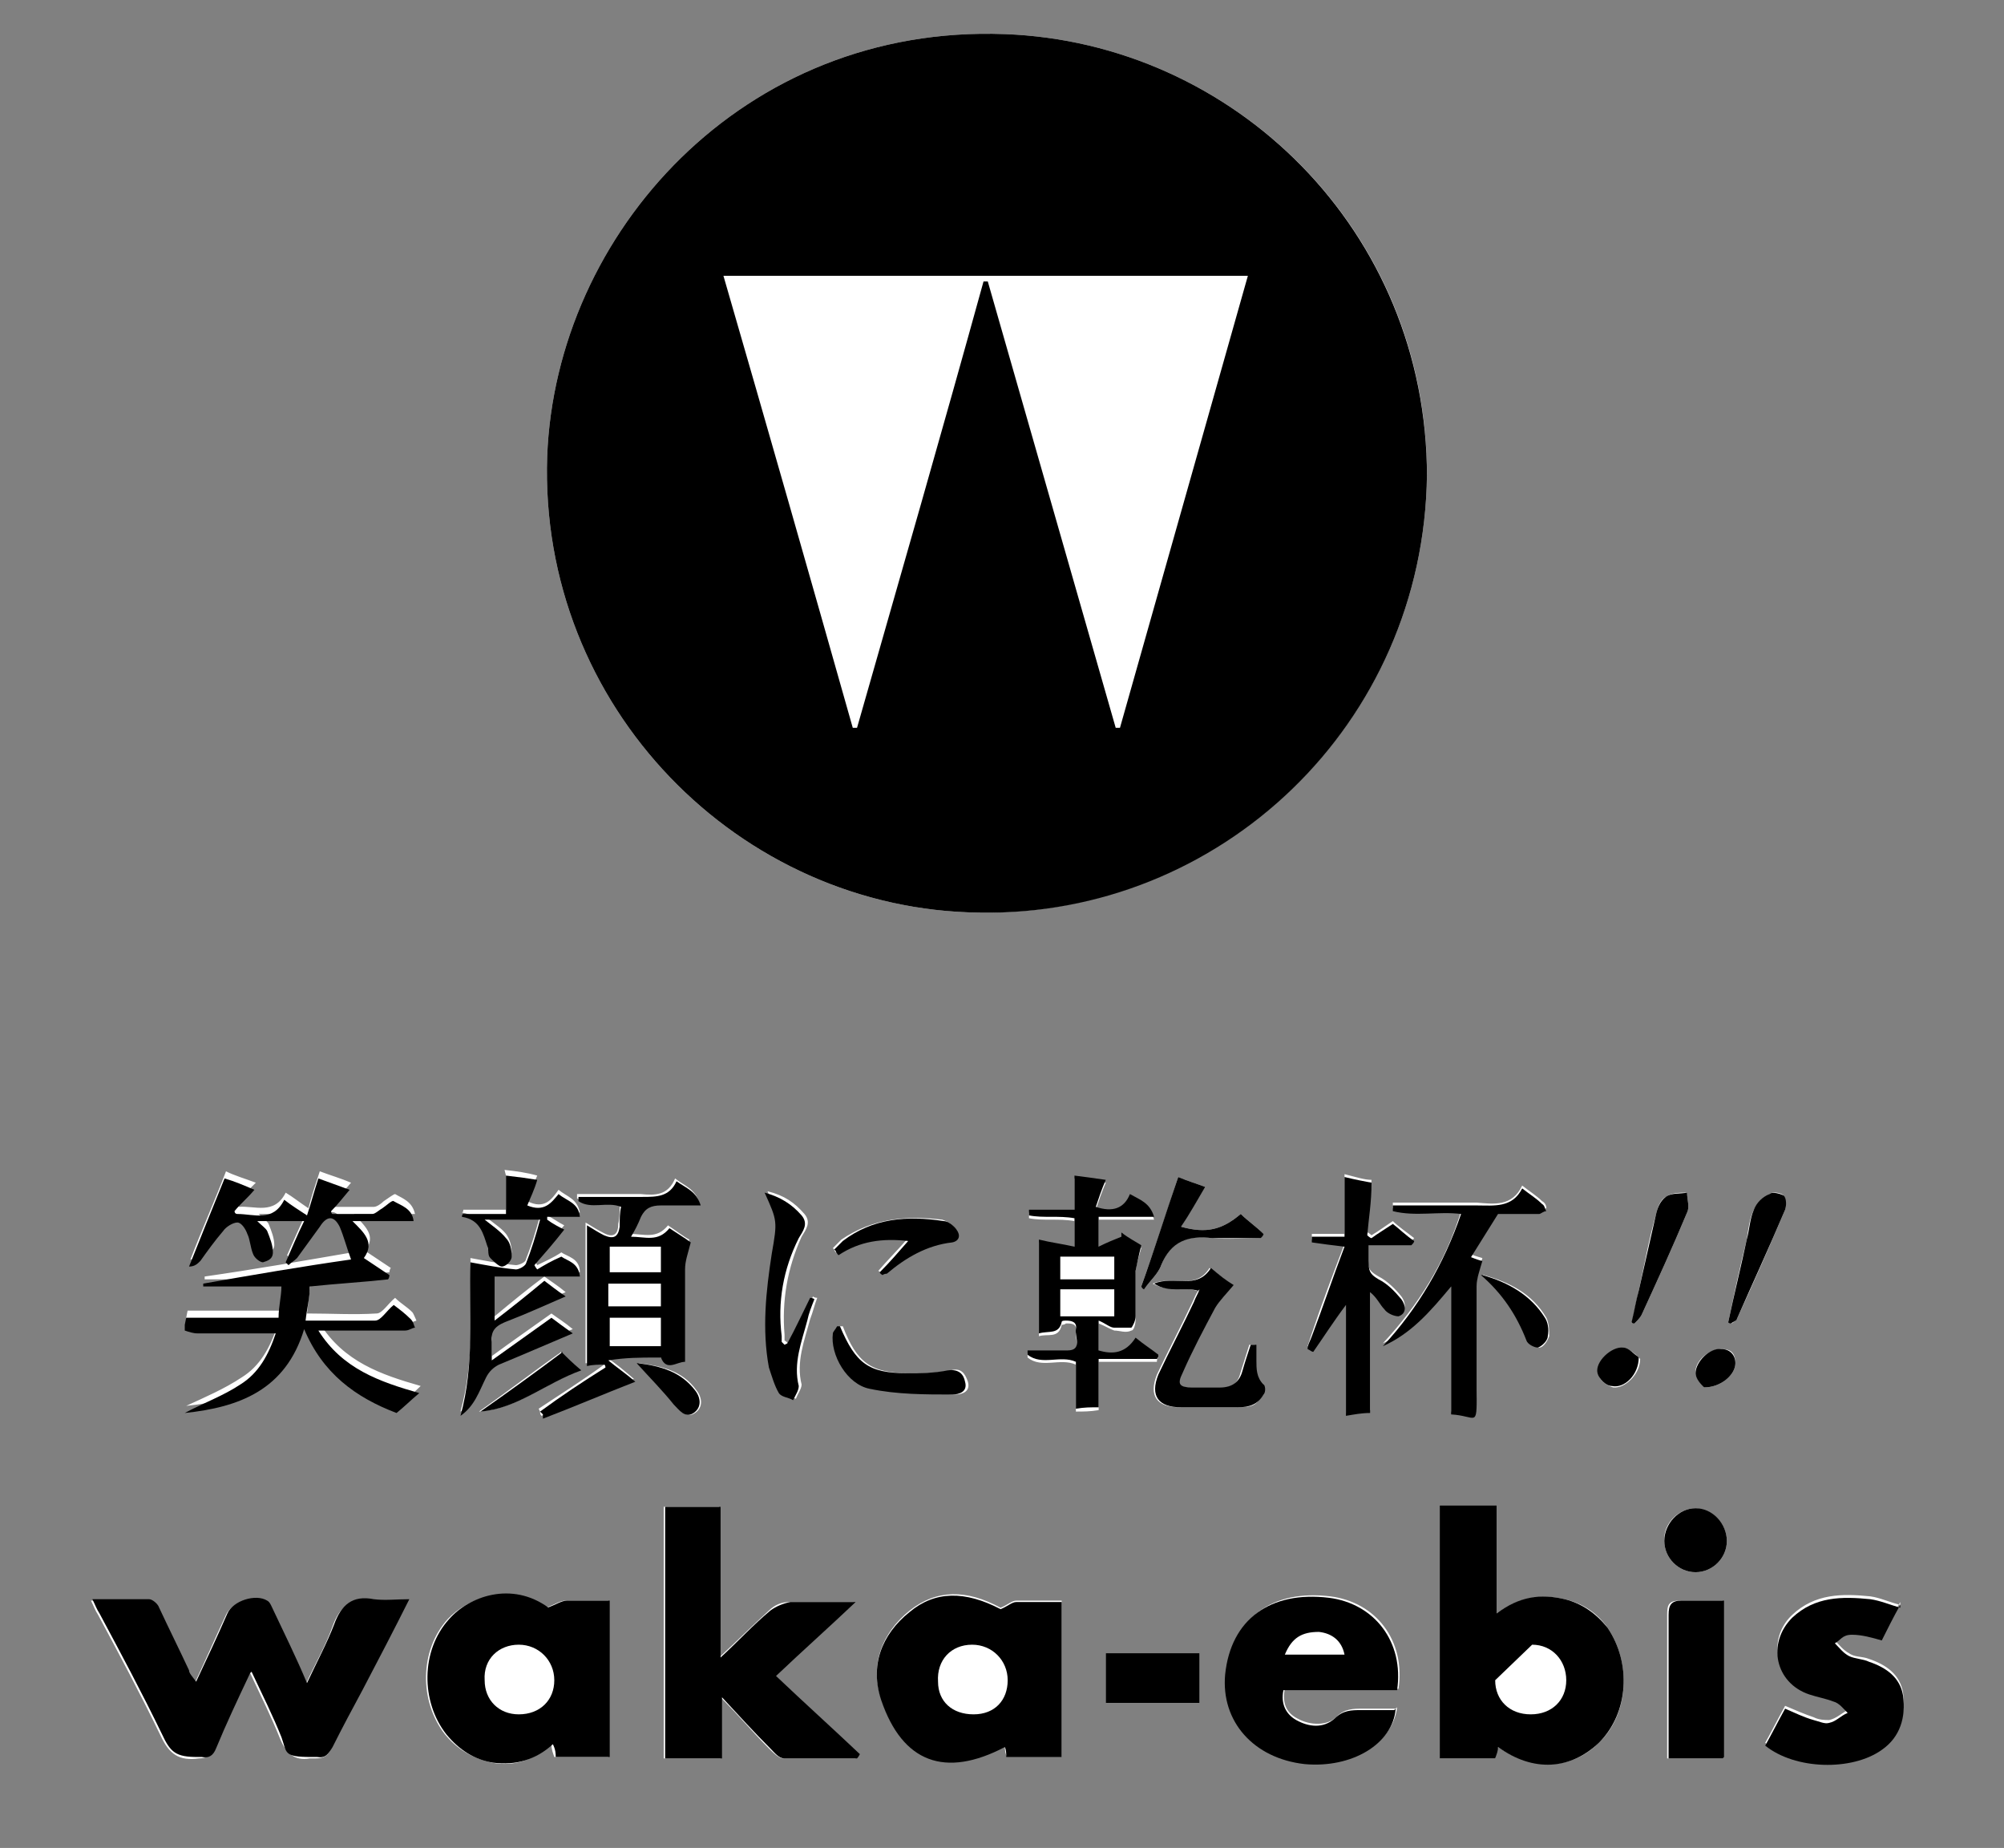
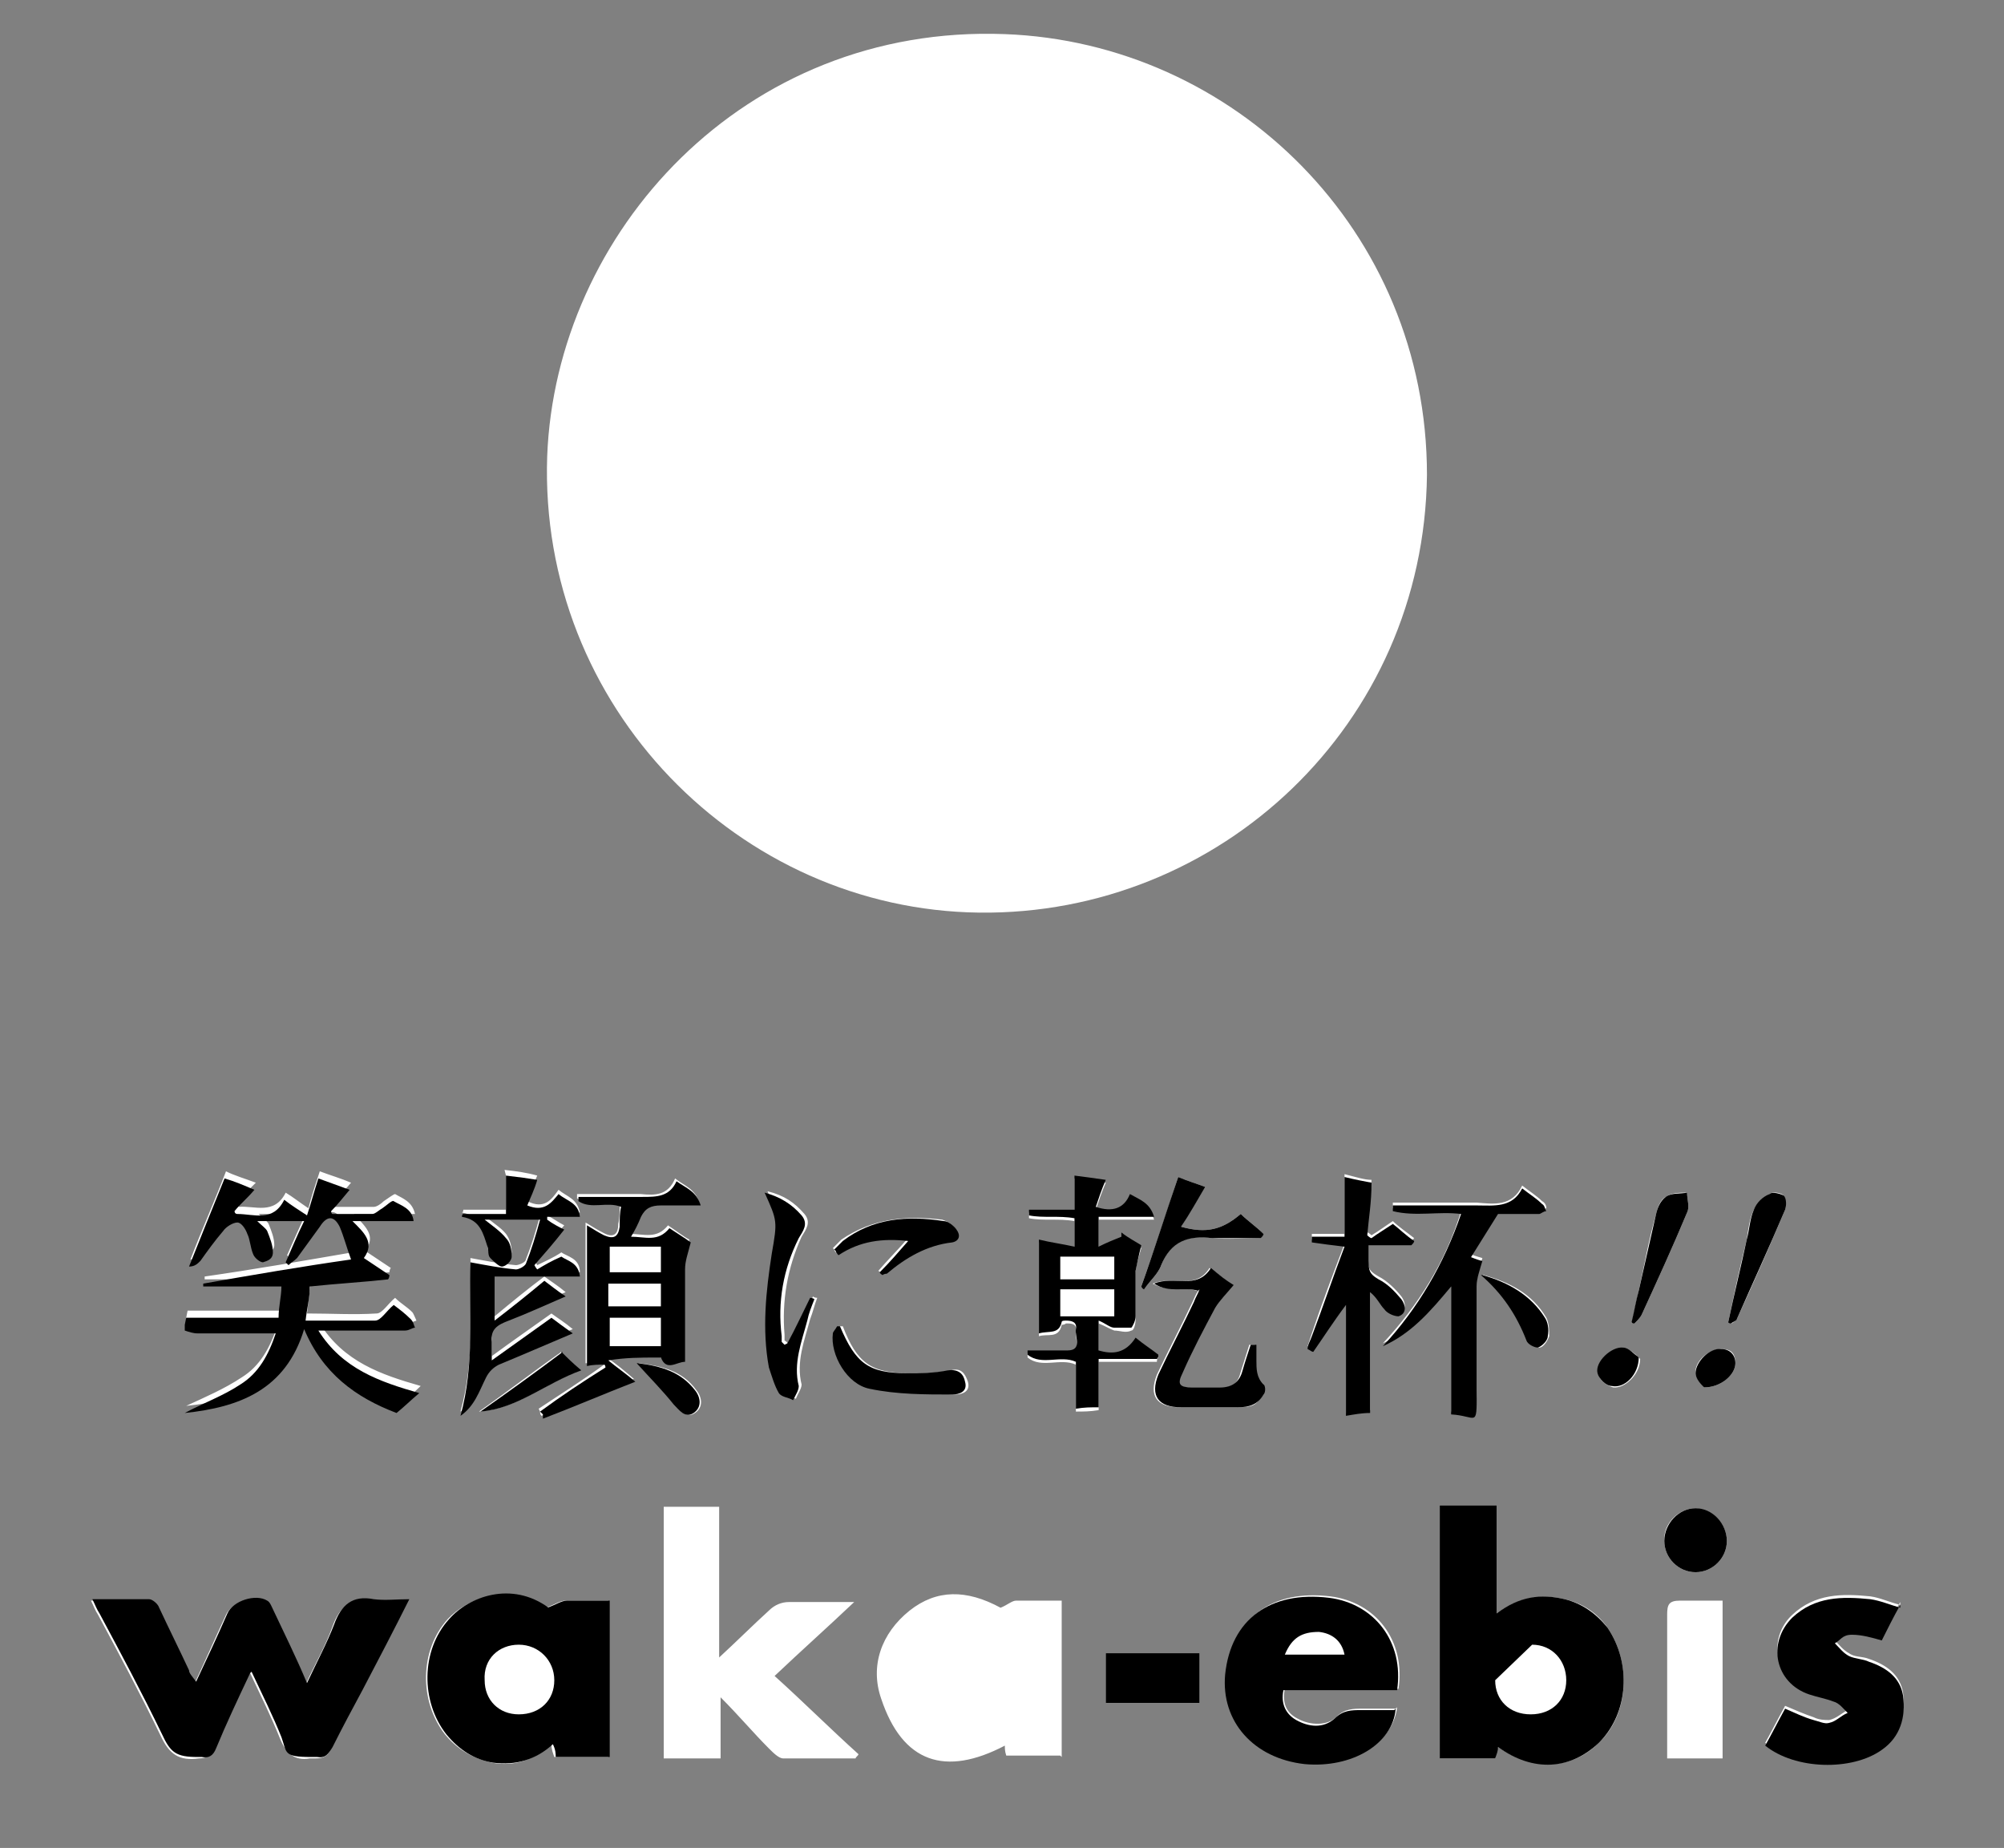
<svg xmlns="http://www.w3.org/2000/svg" id="_レイヤー_1" data-name="レイヤー_1" version="1.1" viewBox="0 0 141 130">
  <rect x="0" y="0" width="141" height="130" fill="#808080" stroke="none" />
  <defs>
    <style>
      .st0 {
        fill: #fff;
      }
    </style>
  </defs>
  <g>
    <path class="st0" d="M101.3,105.9v17.8h3.9c0-.3.1-.5.2-.8,2.5,1.7,5.2,1.6,7.1-.3,2.1-2,2.3-5.6.6-8.1-.7-1-1.7-1.7-3-2-1.7-.4-3.3-.1-4.8,1v-7.6c-1.4,0-2.7,0-4,0ZM17.6,117.7c.8,1.7,1.5,3.1,2.1,4.6.4,1,1,1.6,2.1,1.4.1,0,.2,0,.4,0,.6,0,.9-.2,1.1-.7.6-1.4,1.4-2.7,2.1-4,1.1-2.1,2.2-4.2,3.3-6.4-.9,0-1.7,0-2.5,0-1.5-.2-2.3.4-2.8,1.8-.5,1.4-1.2,2.6-1.9,4.1-.9-1.9-1.7-3.6-2.4-5.2,0-.2-.2-.5-.4-.6-.8-.5-2.4,0-2.8.9-.7,1.5-1.4,3.1-2.2,4.8-.2-.4-.4-.5-.5-.8-.7-1.5-1.4-3-2.1-4.4-.1-.3-.5-.6-.7-.6-1.3,0-2.6,0-4,0,.2.4.3.7.5,1,1.5,2.8,3,5.6,4.4,8.5.6,1.3,1.3,1.8,2.7,1.6h0c.5,0,.8-.2,1-.6.7-1.7,1.5-3.3,2.4-5.3ZM60.2,123.7c0-.1.2-.2.2-.3-2-1.8-3.9-3.7-5.9-5.5,1.9-1.8,3.7-3.4,5.6-5.2-1.7,0-3.2,0-4.6,0-.5,0-1,.2-1.4.6-1.1,1-2.2,2.1-3.5,3.3v-10.6h-3.9v17.7h4v-4.3c1.3,1.3,2.3,2.5,3.4,3.6.3.3.7.7,1,.7,1.6,0,3.3,0,5,0ZM38.5,113.1c-2.6-1.8-5.6-.7-7,.8-2,2.2-2,5.8-.2,8.1.9,1.1,2,1.7,3.3,2,1.6.3,3-.2,4.2-1.3,0,.4.1.6.2.9h3.8v-11c-1,0-2,0-3,0-.4,0-.8.3-1.4.5ZM74.7,123.6v-11c-1.1,0-2.1,0-3.2,0-.3,0-.6.3-1.1.5-2.4-1.3-4.5-1.3-6.4.2-2,1.6-2.8,3.9-2,6.2,1.5,4.5,4.5,5.5,8.7,3.3,0,.2,0,.4.1.7h3.8ZM98.2,120.2h-2.3c-.7,0-1.3,0-1.9.6s-1.8.6-2.7.1c-.8-.4-1.1-1.1-.9-2.1h8c.5-3.4-1.6-6.1-4.8-6.5-4.1-.5-6.8,1.5-7.3,5.4-.4,3.3,1.9,6,5.6,6.3,3.3.3,6.1-1.4,6.4-3.9ZM13.1,92.7c0,.1,0,.2,0,.4.3,0,.6.2.9.2,1.6,0,3.2,0,4.8,0,.2,0,.5,0,.7,0-.5,1.5-1.2,2.8-2.5,3.6-1.2.8-2.6,1.4-3.9,2,3.9-.4,7.2-1.6,8.4-5.9,1.3,3.1,3.6,4.9,6.5,5.9.6-.5,1.1-.9,1.6-1.4-2.8-.8-5.4-1.7-7.1-4.4,2.2,0,4.1,0,6.1,0,.2,0,.4-.1.7-.2-.1-.2-.2-.5-.3-.6-.4-.4-.8-.6-1.2-1-.5.4-.9,1.1-1.3,1.1-1.6.1-3.2,0-4.9,0,.1-.9.2-1.6.3-2.4,1.9-.2,3.7-.3,5.5-.5,0,0,0-.2.1-.3-.6-.4-1.2-.8-1.8-1.2.8-1.1,0-1.7-.8-2.6h4.3c-.2-.9-.9-1.1-1.4-1.4-.1,0-.5.3-.8.5-.2.2-.5.4-.7.4-.9,0-1.8,0-2.8,0,0,0,0-.2-.1-.2.4-.5.8-.9,1.3-1.5-.7-.3-1.4-.5-2.2-.8-.3.9-.6,1.8-.8,2.6-.6-.4-1.1-.8-1.6-1.1-.8,1.6-2.2.9-3.3,1,0,0,0-.2-.2-.2.4-.5.8-.9,1.4-1.5-.8-.3-1.5-.5-2.1-.8-.8,2.1-1.7,4.1-2.5,6.2.4,0,.6-.2.8-.4.5-.7,1-1.4,1.6-2.1.3-.3.7-.6,1-.6.2,0,.5.5.7.8.2.5.2,1,.4,1.4.1.3.5.6.7.6.3,0,.7-.4.7-.7,0-.5-.2-1-.4-1.5-.1-.2-.4-.4-.7-.7h3.3c-.5,1.1-.9,2-1.3,2.9,0,0,.1.1.2.2.2-.2.5-.3.6-.5.6-.7,1.1-1.4,1.6-2.2.5-.7,1.1-.7,1.4,0,.3.7.5,1.4.8,2.3-3.5.6-6.9,1.2-10.4,1.7,0,0,0,.1,0,.2h5.5c0,.7-.2,1.4-.2,2.2h-3.3c-1.1,0-2.1,0-3.2,0ZM133.7,112.9c-.8-.2-1.4-.5-2.1-.6-2-.2-3.9-.2-5.5,1.3-1.8,1.7-1.2,4.6,1.2,5.4.6.2,1.2.2,1.7.5.4.2.7.6,1,.8-.4.2-.8.6-1.3.7-.3,0-.7,0-1.1-.2-.6-.2-1.3-.5-2-.8-.5.9-.9,1.7-1.4,2.6,2.1,1.7,6.1,1.8,8.2.3,1.3-1,1.7-2.3,1.5-3.8-.2-1.3-1.2-2-2.4-2.4-.5-.2-1-.1-1.4-.4-.4-.2-.7-.6-1-.9.4-.2.8-.6,1.2-.6.7,0,1.3.2,2.1.4.4-.8.8-1.6,1.3-2.5ZM73.1,87.2v6.8c.6-.2,1.4.2,1.6-.8,0,0,.2,0,.3-.1.4,0,.8,0,.7.6-.1.5.5,1.4-.6,1.5-.9,0-1.8,0-2.8,0,0,0,0,.2,0,.3,1,.8,2.3,0,3.4.5v3.3c.5,0,1,0,1.6-.1v-3.4h4.1c0-.1,0-.2.1-.3-.5-.4-1-.8-1.6-1.2-.7,1.1-1.6,1.2-2.6.9v-2.1c.5.2.8.4,1.1.5.4,0,.8.2,1.2,0,.2,0,.3-.5.3-.8,0-1.1,0-2.1,0-3.2,0-.5.2-1.1.4-1.8-.3-.2-.9-.6-1.4-.9,0,.1,0,.2,0,.3-.5.2-1,.4-1.6.7v-2.1h3.9c-.3-1-1-1.2-1.7-1.6-.5,1-1.2,1.3-2.4.9.2-.6.4-1.2.7-1.9-.7,0-1.4-.2-2.2-.3v2.4h-3.2c0,.1,0,.3,0,.4,1,.2,2.1,0,3.2.2v2c-.9-.2-1.7-.4-2.5-.5ZM38,99.3c0,.1,0,.2.1.3,2.1-.8,4.2-1.7,6.5-2.6-.7-.6-1.3-1.1-1.9-1.5,1.2-.2,2.3-.2,3.4-.2,0,0,.2,0,.3,0,.4,1,1.1.3,1.7.3,0-2.2,0-4.4,0-6.5,0-.6.2-1.1.4-1.9-.4-.2-.9-.6-1.5-1-.8,1-1.7.6-2.7.6.3-.6.5-1,.7-1.4.3-.6.7-.9,1.4-.8.9,0,1.7,0,2.8,0-.3-1-1.1-1.2-1.7-1.7-.5,1.2-1.4,1.2-2.4,1.1-1.5,0-3,0-4.5,0,0,0,0,.2,0,.3.9.6,2,0,3,.4,0,.5,0,1-.1,1.4,0,.8-.4,1-1.1.6-.4-.2-.7-.4-1.2-.7v9.9c.5,0,.8,0,1.2-.1,0,0,0,.2.1.2-1.5,1.1-3.1,2.1-4.6,3.1ZM35.6,82.7v2.4h-3c0,0,0,.2-.1.2,1.3.2,1.5,1.2,1.8,2.1,0,.3,0,.6.2.8.2.3.5.6.8.6s.6-.5.7-.7c0-.4-.1-.9-.4-1.3-.4-.5-1-.8-1.5-1.3h3.9c-.3,1.1-.6,2.1-1,3.1,0,.2-.5.4-.7.4-1.1-.1-2.1-.3-3.2-.5,0,3.5.3,7.2-.7,10.8,1.1-.6,1.4-1.7,1.8-2.7.2-.4.5-.7.9-.9,1.6-.8,3.3-1.4,5.2-2.2-.6-.5-1.1-.8-1.5-1.1-1.4,1-2.7,1.9-4.2,3,0-.6,0-.9,0-1.3-.2-1,.4-1.3,1.2-1.5,1.3-.4,2.5-1.1,4-1.7-.6-.5-1.1-.8-1.5-1.1-1.2.9-2.3,1.8-3.5,2.8v-3.1h6c0-1-.9-1.1-1.3-1.4-.6.4-1.1.6-1.7.9,0,0-.1-.2-.2-.3.7-.8,1.3-1.6,2.1-2.5-.4-.2-.8-.5-1.2-.7,0,0,0-.1,0-.2h2.3c-.2-1-.9-1.1-1.5-1.6-.5.7-1,1.4-2.2.8.2-.6.4-1.1.7-1.8-.7-.2-1.4-.3-2.3-.4ZM121.2,123.7v-11.1c-1,0-2,0-3,0-.8,0-.9.3-.9,1,0,3.1,0,6.2,0,9.3s0,.5,0,.8c1.3,0,2.5,0,3.8,0ZM103.4,88.4c.7-1.1,1.3-2,2-3.2.8,0,1.9,0,2.9,0,.2,0,.4-.2.5-.2,0-.2-.1-.4-.3-.5-.4-.4-.9-.7-1.4-1.1-.7,1.5-2,1.3-3.2,1.2-1.1,0-2.1,0-3.2,0h-2.7c0,.2,0,.3,0,.4,1.5.4,3.1,0,4.8.2-1.1,3.6-3,6.6-5.5,9.3,1.9-.9,3.3-2.4,4.8-4.2v9c1.7.1,1.8.1,1.8-1.5,0-2.5,0-5,0-7.5,0-.5.2-1.1.4-1.8,0,0-.4-.1-.9-.3ZM94.7,91.8v7.6c.6,0,1.1-.1,1.7-.2v-8.5c.5.4.6.8,1,1.2.3.3.7.6,1,.5.6-.2.5-.8.2-1.2-.4-.5-1-1.1-1.6-1.4-.5-.3-.8-.5-.7-1.1,0-.4,0-.8,0-1.3h3c0-.1.1-.2.2-.3-.5-.4-1.1-.8-1.5-1.2-.6.4-1,.7-1.5,1,0,0-.2-.2-.3-.2,0-1.2.2-2.3.3-3.7-.5,0-1.1-.2-1.9-.4v4.2h-2.3c0,.1,0,.2,0,.4.7,0,1.4.2,2.3.3-.8,2.1-1.6,4.2-2.3,6.3-.1.3-.2.6-.3.9.1,0,.2.1.4.2.7-1,1.4-2,2.3-3.2ZM84.3,90.8c-.2.3-.3.6-.4.8-.8,1.7-1.7,3.4-2.5,5.1-.6,1.5,0,2.3,1.6,2.3,1.4,0,2.7,0,4,0s1.4-.2,1.8-.9c0-.2,0-.6,0-.7-.6-.5-.6-1.1-.5-1.7,0-.4,0-.8,0-1.1-.1,0-.2,0-.4,0-.2.6-.4,1.3-.6,1.9-.2.8-.6,1.2-1.5,1.1-.7,0-1.3,0-2,0-.9,0-1.1-.2-.7-1,.7-1.5,1.5-3.1,2.3-4.6.3-.5.8-1,1.3-1.6-.4-.3-1-.8-1.6-1.2-1,1.6-2.6.5-4,1.1,1.1.6,2.2.2,3.1.5ZM77.8,119.8h6.6v-3.5h-6.6v3.5ZM55.4,94.5c0-.1-.2-.2-.2-.2,0-.1,0-.2,0-.4-.2-2.4.2-4.7,1.2-6.9.3-.5.7-1,.2-1.6-.7-.8-1.4-1.3-2.6-1.6.9,2,.8,2,.5,4.3-.4,2.7-.8,5.3-.2,8,.1.6.3,1.3.7,1.8.2.3.6.3,1,.5.1-.3.4-.7.4-1-.4-1.6.2-3.1.6-4.6.2-.5.3-1,.5-1.5,0,0-.2,0-.3-.1-.5,1.1-1.1,2.1-1.7,3.2ZM119.3,110.6c1.2,0,2.2-1,2.2-2.2s-1-2.2-2.2-2.3c-1.2,0-2.3,1.1-2.2,2.3,0,1.2,1,2.2,2.2,2.2ZM82.9,82.8c-.9,2.7-1.7,5.2-2.6,7.7,0,0,.1,0,.2.2.4-.6,1-1.1,1.2-1.7.7-1.8,1.9-2.1,3.6-1.9,1.1.1,2.3,0,3.4,0,0-.1.1-.2.2-.3-.5-.5-1.1-.9-1.6-1.4-1.3,1.1-2.4,1.4-4.2.9.5-.9,1.1-1.8,1.7-2.8-.5-.2-1.2-.4-1.9-.7ZM59.1,93.3c-.2.2-.3.4-.3.5-.2,1.6,1,3.7,2.6,3.9,1.9.3,3.8.3,5.8.4.5,0,1.1-.2.9-.9-.2-.6-.5-1-1.2-.8-.9.2-1.9.2-2.9.2-2.7,0-3.7-.7-4.7-3.3ZM121.6,93c0,0,.2,0,.2.1.1,0,.3-.2.4-.3,1.2-2.6,2.3-5.1,3.4-7.7.1-.3,0-.8-.1-1-.2-.2-.8-.3-1-.1-.4.3-.9.7-1.1,1.1-.3.6-.4,1.4-.5,2.1-.5,2-.9,3.9-1.3,5.8ZM114.8,93c0,0,.2,0,.2.1.2-.2.4-.4.5-.6,1.1-2.4,2.2-4.8,3.2-7.2.2-.4,0-.9,0-1.4-.5,0-1.1,0-1.5.3-.4.2-.6.8-.7,1.3-.5,1.7-.8,3.5-1.2,5.3-.2.8-.3,1.5-.5,2.3ZM58.7,87.9c0,.1.1.2.2.3,1.5-.9,3.1-1.2,4.9-1-.7.8-1.4,1.5-2,2.2,0,0,.2.1.2.2.1,0,.2,0,.3-.1,1.4-1.1,2.8-2.1,4.6-2.2.6,0,.6-.5.3-.9-.2-.3-.6-.5-.9-.6-2.5-.3-4.9-.1-7.1,1.4-.2.2-.4.4-.6.6ZM104.3,89.7c1.5,1.3,2.5,2.8,3.2,4.6,0,.2.6.5.8.5.3,0,.6-.5.7-.8,0-.4,0-.9-.2-1.3-1-1.7-2.6-2.5-4.4-3ZM39.5,95.1c-2,1.4-3.8,2.8-5.8,4.2,2.7-.2,4.7-2,7.1-2.9-.5-.5-1-.9-1.4-1.3ZM44.9,95.9c.9,1,1.8,1.9,2.6,2.9.4.5.8,1,1.4.6.6-.4.5-1.1.1-1.6-1-1.4-2.5-1.7-4-1.9ZM119.9,97.6c1.2,0,2.2-.9,2.2-1.7s-.4-1-1-1c-.9,0-1.9.9-1.8,1.7,0,.4.5.8.6,1ZM115.3,95.5c-.2-.2-.6-.6-1-.6-.9-.1-2,1-1.8,1.8,0,.4.6.8,1,.9.8.1,1.9-.9,1.9-2ZM202.4,8.7c-.1,0-.2,0-.3,0,.2.6-.4,1.4.5,1.9,0-.7-.2-1.3-.2-1.9Z" />
    <path d="M101.3,105.9h4v7.6c1.6-1.2,3.1-1.4,4.8-1,1.2.3,2.2,1,3,2,1.7,2.5,1.5,6-.6,8.1-2,1.9-4.6,2.1-7.1.3,0,.3-.1.5-.2.8h-3.9c0-6,0-11.8,0-17.8ZM105.2,118.2c0,1.4,1,2.4,2.5,2.4s2.5-1,2.5-2.4c0-1.4-1-2.5-2.4-2.5" />
    <path d="M17.6,117.7c-.9,1.9-1.7,3.6-2.4,5.3-.2.5-.5.7-1,.6h-.3c-1.5,0-1.9-.3-2.5-1.6-1.4-2.9-2.9-5.7-4.4-8.5-.2-.3-.3-.6-.5-1,1.4,0,2.7,0,4,0,.2,0,.6.3.7.6.7,1.5,1.4,2.9,2.1,4.4,0,.2.2.4.5.8.8-1.7,1.5-3.2,2.2-4.8.4-.9,2-1.4,2.8-.9.2.1.3.4.4.6.8,1.7,1.6,3.3,2.4,5.2.7-1.5,1.4-2.8,1.9-4.1.5-1.4,1.3-2.1,2.8-1.8.8.1,1.6,0,2.5,0-1.1,2.2-2.2,4.3-3.3,6.4-.7,1.3-1.4,2.6-2.1,4-.3.5-.5.8-1.1.7-.1,0-.3,0-.4,0-2,0-1.7-.3-2.1-1.4-.6-1.5-1.3-2.9-2.1-4.6Z" />
-     <path d="M60.2,123.7c-1.7,0-3.3,0-5,0-.4,0-.7-.4-1-.7-1.1-1.1-2.2-2.3-3.4-3.6v4.3h-4v-17.7h3.9v10.6c1.3-1.2,2.3-2.3,3.5-3.3.4-.3.9-.5,1.4-.6,1.4,0,2.9,0,4.6,0-1.9,1.8-3.7,3.4-5.6,5.2,2,1.9,4,3.7,5.9,5.5,0,0-.1.2-.2.3Z" />
    <path d="M38.5,113.1c.6-.2,1-.5,1.4-.5,1,0,1.9,0,3,0v11h-3.8c0-.2,0-.5-.2-.9-1.2,1.1-2.6,1.5-4.2,1.3-1.3-.2-2.4-.9-3.3-2-1.8-2.3-1.8-5.9.2-8.1,1.4-1.6,4.4-2.7,7-.8ZM36.5,120.6c1.5,0,2.5-1,2.5-2.4s-1.1-2.5-2.5-2.5-2.5,1-2.4,2.5c0,1.4,1,2.4,2.4,2.4Z" />
-     <path d="M74.7,123.6h-3.9c0-.2,0-.5-.1-.7-4.2,2.2-7.2,1.1-8.7-3.3-.8-2.4,0-4.6,2-6.2,1.8-1.5,3.9-1.5,6.4-.2.5-.2.8-.5,1.1-.5,1,0,2.1,0,3.2,0,0,3.7,0,7.4,0,11ZM68.5,120.6c1.5,0,2.4-1,2.4-2.4s-1.1-2.5-2.5-2.5c-1.5,0-2.5,1.1-2.4,2.6,0,1.4,1,2.3,2.5,2.3Z" />
    <path d="M98.2,120.2c-.2,2.5-3.1,4.2-6.4,3.9-3.6-.4-5.9-3-5.6-6.3.4-3.9,3.2-5.9,7.3-5.4,3.2.4,5.3,3.1,4.8,6.5h-8c-.2,1,.2,1.7.9,2.1.9.5,1.9.6,2.7-.1.6-.6,1.2-.6,1.9-.6.8,0,1.5,0,2.3,0ZM94.6,116.4c-.2-1-.9-1.5-1.8-1.6-1.2,0-1.9.4-2.4,1.6h4.3Z" />
    <path d="M13.1,92.7h6.5c0-.8.2-1.5.2-2.2h-5.5c0,0,0-.1,0-.2,3.4-.6,6.9-1.2,10.4-1.7-.3-.8-.5-1.6-.8-2.3-.4-.8-.9-.8-1.4,0-.5.7-1.1,1.5-1.6,2.2-.2.2-.4.3-.6.5,0,0-.1-.1-.2-.2.4-.9.8-1.9,1.3-2.9h-3.3c.3.3.6.5.7.7.2.5.4,1,.4,1.5s-.4.6-.7.7c-.2,0-.6-.3-.7-.6-.2-.5-.2-1-.4-1.4-.1-.3-.4-.8-.7-.8-.3,0-.8.3-1,.6-.6.7-1.1,1.4-1.6,2.1-.2.2-.4.4-.8.4.8-2,1.6-4,2.5-6.2.7.2,1.4.5,2.1.8-.5.6-1,1-1.4,1.5,0,0,0,.2.2.2,1.2,0,2.5.6,3.3-1,.5.4,1,.7,1.6,1.1.3-.9.5-1.7.8-2.6.8.3,1.4.5,2.2.8-.5.6-.9,1.1-1.3,1.5,0,0,0,.2.1.2.9,0,1.8,0,2.8,0,.2,0,.5-.3.7-.4.3-.2.7-.6.8-.5.5.3,1.3.5,1.4,1.4h-4.3c.8.8,1.6,1.5.8,2.6.6.4,1.2.8,1.8,1.2,0,0,0,.2-.1.3-1.8.2-3.6.3-5.5.5,0,.8-.2,1.5-.3,2.4,1.7,0,3.3,0,4.9,0,.4,0,.8-.7,1.3-1.1.4.3.8.6,1.2,1,.2.2.2.4.3.6-.2,0-.4.2-.7.2-2,0-4,0-6.1,0,1.7,2.7,4.3,3.6,7.1,4.4-.6.5-1.1,1-1.6,1.4-2.9-1.1-5.2-2.8-6.5-5.9-1.3,4.3-4.6,5.5-8.4,5.9,1.3-.7,2.7-1.2,3.9-2,1.3-.8,2-2.1,2.5-3.6-.3,0-.5,0-.7,0-1.6,0-3.2,0-4.8,0-.3,0-.6-.1-.9-.2,0-.1,0-.2,0-.4Z" />
    <path d="M133.7,112.9c-.5.9-.9,1.7-1.3,2.5-.7-.2-1.4-.4-2.1-.4s-.8.4-1.2.6c.3.3.6.7,1,.9.4.2,1,.2,1.4.4,1.2.4,2.2,1.1,2.4,2.4.2,1.5-.2,2.9-1.5,3.8-2.1,1.5-6.1,1.4-8.2-.3.5-.9.9-1.7,1.4-2.6.7.3,1.3.6,2,.8.4.1.8.3,1.1.2.5-.1.8-.5,1.3-.7-.3-.3-.6-.7-1-.8-.5-.2-1.1-.3-1.7-.5-2.4-.8-3-3.6-1.2-5.4,1.6-1.5,3.5-1.5,5.5-1.3.7.1,1.4.4,2.1.6Z" />
    <path d="M73.1,87.2c.8.2,1.6.3,2.5.5v-2c-1.1-.2-2.2,0-3.2-.2,0-.1,0-.3,0-.4h3.2v-2.4c.8.1,1.5.2,2.2.3-.3.7-.5,1.3-.7,1.9,1.2.4,2,.1,2.4-.9.7.4,1.4.6,1.7,1.6h-3.9v2.1c.6-.3,1.1-.5,1.6-.7,0-.1,0-.2,0-.3.5.4,1.1.7,1.4.9-.2.8-.3,1.3-.4,1.8,0,1.1,0,2.1,0,3.2,0,.3-.2.7-.3.8-.4,0-.8,0-1.2,0-.3,0-.6-.3-1.1-.5v2.1c1,.3,1.9.2,2.6-.9.6.5,1.1.8,1.6,1.2,0,.1,0,.2-.1.3h-4.1v3.4c-.6,0-1,0-1.6.1v-3.3c-1.1-.5-2.4.3-3.4-.5,0,0,0-.2,0-.3.9,0,1.8,0,2.8,0,1.1,0,.5-1,.6-1.5.1-.5-.3-.6-.7-.6-.1,0-.3,0-.3.1-.2.9-.9.6-1.6.8,0-2.3,0-4.5,0-6.8ZM78.4,92.6v-1.9h-3.8v1.9h3.8ZM74.6,88.4v1.6h3.8v-1.6h-3.8Z" />
    <path d="M38,99.3c1.5-1.1,3-2.1,4.6-3.1,0,0,0-.2-.1-.2-.4,0-.8,0-1.2.1v-9.9c.5.3.8.5,1.2.7.7.3,1,.1,1.1-.6,0-.5,0-1,.1-1.4-1-.4-2.1.2-3-.4,0,0,0-.2,0-.3,1.5,0,3,0,4.5,0,1,0,1.9,0,2.4-1.1.7.5,1.4.7,1.7,1.7-1.1,0-1.9,0-2.8,0-.7,0-1.1.2-1.4.8-.2.5-.4.9-.7,1.4,1,0,1.9.4,2.7-.6.6.4,1.1.7,1.5,1-.2.8-.4,1.3-.4,1.9,0,2.2,0,4.3,0,6.5-.6,0-1.3.7-1.7-.3,0,0-.2,0-.3,0-1.1,0-2.2,0-3.4.2.6.5,1.2.9,1.9,1.5-2.3.9-4.4,1.8-6.5,2.6,0-.1,0-.2,0-.3ZM46.5,92.7h-3.6v2h3.6v-2ZM46.5,90.3h-3.7v1.6h3.7v-1.6ZM46.5,89.5v-1.8h-3.6v1.8h3.6Z" />
    <path d="M35.6,82.7c.9.1,1.6.2,2.2.3-.2.7-.5,1.3-.7,1.8,1.2.5,1.7-.2,2.2-.8.6.5,1.4.6,1.5,1.6h-2.3c0,0,0,.1,0,.2.4.3.8.5,1.2.7-.7.9-1.4,1.7-2.1,2.5,0,0,.1.2.2.3.5-.3,1-.6,1.7-.9.4.3,1.2.4,1.3,1.4h-6v3.1c1.3-1,2.3-1.8,3.5-2.8.4.3.9.7,1.5,1.1-1.4.6-2.7,1.2-4,1.7-.8.3-1.3.6-1.2,1.5,0,.3,0,.7,0,1.3,1.4-1,2.8-2,4.2-3,.4.3.8.6,1.5,1.1-1.9.8-3.5,1.5-5.2,2.2-.4.2-.7.5-.9.9-.5,1-.8,2-1.8,2.7,1-3.6.6-7.3.7-10.8,1.1.2,2.1.4,3.2.5.2,0,.6-.2.7-.4.4-1,.7-2,1-3.1h-3.9c.5.4,1.1.8,1.5,1.3.3.3.4.8.4,1.3,0,.3-.4.7-.7.7-.2,0-.6-.4-.8-.6-.2-.2-.1-.5-.2-.8-.3-.9-.5-1.9-1.8-2.1,0,0,0-.2.1-.2h3c0-.8,0-1.5,0-2.4Z" />
-     <path d="M121.2,123.7h-3.8c0-.3,0-.5,0-.8,0-3.1,0-6.2,0-9.3,0-.7.2-1,.9-1,1,0,1.9,0,3,0,0,3.7,0,7.3,0,11Z" />
    <path d="M103.4,88.4c.5.2.8.3.9.3-.2.7-.4,1.2-.4,1.8,0,2.5,0,5,0,7.5s0,1.6-1.8,1.5v-9c-1.5,1.8-2.8,3.3-4.8,4.2,2.5-2.7,4.3-5.8,5.5-9.3-1.6-.2-3.2.2-4.8-.2,0-.2,0-.3,0-.4h2.7c1.1,0,2.1,0,3.2,0,1.2,0,2.5.2,3.2-1.2.5.4,1,.7,1.4,1.1.2.1.2.4.3.5-.2,0-.4.2-.5.2-1.1,0-2.1,0-2.9,0-.7,1.1-1.3,2.1-2,3.2Z" />
    <path d="M94.7,91.8c-.9,1.2-1.6,2.3-2.3,3.3-.1,0-.2-.1-.4-.2,0-.3.2-.6.3-.9.8-2.1,1.5-4.2,2.3-6.3-.9-.1-1.6-.2-2.3-.3,0-.1,0-.2,0-.4h2.3v-4.2c.8.2,1.4.3,1.9.4,0,1.4-.2,2.5-.3,3.7,0,0,.2.2.3.2.4-.3.9-.6,1.5-1,.4.3.9.8,1.5,1.2,0,.1-.1.2-.2.3h-3c0,.5,0,.9,0,1.3,0,.6.2.8.7,1.1.6.3,1.1.8,1.6,1.4.3.4.4,1-.2,1.2-.3,0-.8-.2-1-.5-.3-.3-.5-.8-1-1.2v8.5c-.6,0-1.1.1-1.7.2,0-2.6,0-5,0-7.7Z" />
    <path d="M84.3,90.8c-1-.3-2,.2-3.1-.5,1.4-.6,3,.5,4-1.1.6.5,1.1.9,1.6,1.2-.5.6-1,1.1-1.3,1.6-.8,1.5-1.6,3-2.3,4.6-.4.8-.2,1,.7,1,.7,0,1.3,0,2,0,.8,0,1.3-.4,1.5-1.1.2-.7.4-1.3.6-1.9.1,0,.2,0,.4,0,0,.4,0,.8,0,1.1,0,.6,0,1.2.5,1.7.1,0,.2.5,0,.7-.4.7-1,.9-1.8.9-1.4,0-2.7,0-4,0-1.6,0-2.2-.8-1.6-2.3.8-1.7,1.7-3.4,2.5-5.1.1-.3.3-.6.4-.9Z" />
    <path d="M77.8,119.8v-3.5h6.6v3.5h-6.6Z" />
    <path d="M55.4,94.5c.6-1.1,1.1-2.2,1.6-3.2,0,0,.2,0,.3.1-.2.5-.4,1-.5,1.5-.4,1.5-1,3-.6,4.6,0,.3-.2.6-.4,1-.3-.2-.8-.2-1-.5-.3-.5-.5-1.2-.7-1.8-.5-2.7-.2-5.4.2-8,.4-2.3.4-2.3-.5-4.3,1.1.3,1.9.8,2.6,1.6.5.6.1,1.1-.2,1.6-1.1,2.2-1.5,4.5-1.2,6.9,0,.1,0,.2,0,.4,0,0,.1.1.2.2Z" />
    <path d="M119.3,110.6c-1.2,0-2.2-1-2.2-2.2,0-1.2,1-2.3,2.2-2.3,1.2,0,2.2,1.1,2.2,2.3,0,1.2-1,2.2-2.2,2.2Z" />
    <path d="M82.9,82.8c.7.3,1.4.5,1.9.7-.6,1-1.1,1.9-1.7,2.8,1.8.5,2.9.2,4.2-.9.5.5,1.1.9,1.6,1.4,0,.1-.1.2-.2.3-1.1,0-2.3,0-3.4,0-1.7-.2-2.9.2-3.6,1.9-.2.6-.8,1.1-1.2,1.7,0,0-.1,0-.2-.2.9-2.5,1.7-5.1,2.6-7.7Z" />
    <path d="M59.1,93.3c1.1,2.6,2,3.3,4.7,3.3,1,0,1.9,0,2.9-.2.8-.1,1.1.3,1.2.8.2.7-.4.9-.9.9-1.9,0-3.9,0-5.8-.4-1.6-.3-2.8-2.4-2.6-3.9,0-.1.2-.3.3-.5Z" />
    <path d="M121.6,93c.4-1.9.9-3.9,1.3-5.8.2-.7.2-1.4.5-2.1.2-.5.6-.9,1.1-1.1.2-.2.8,0,1,.1.2.2.2.7.1,1-1.1,2.6-2.3,5.2-3.4,7.7,0,.1-.3.2-.4.3,0,0-.2,0-.2-.1Z" />
    <path d="M114.8,93c.2-.8.3-1.5.5-2.2.4-1.8.8-3.5,1.2-5.3.1-.5.3-1,.7-1.3.4-.3,1-.2,1.5-.3,0,.5.2,1,0,1.4-1,2.4-2.1,4.8-3.2,7.2-.1.2-.3.4-.5.6,0,0-.2,0-.2-.1Z" />
    <path d="M58.7,87.9c.2-.2.4-.4.6-.6,2.1-1.6,4.5-1.8,7.1-1.4.3,0,.7.3.9.6.3.4.2.8-.3.9-1.8.2-3.3,1.1-4.6,2.2,0,0-.2,0-.3.1,0,0-.2-.1-.2-.2.7-.7,1.3-1.4,2-2.2-1.8-.2-3.4,0-4.9,1-.1-.1-.2-.2-.2-.3Z" />
    <path d="M104.3,89.7c1.8.5,3.4,1.4,4.4,3,.2.3.3.8.2,1.3,0,.3-.4.7-.7.8-.2,0-.7-.2-.8-.5-.7-1.8-1.7-3.3-3.2-4.6Z" />
    <path d="M39.5,95.1c.4.4.8.8,1.4,1.3-2.5.9-4.5,2.7-7.1,2.9,2-1.4,3.8-2.7,5.8-4.2Z" />
    <path d="M44.9,95.9c1.6.2,3,.6,4,1.9.4.5.5,1.2-.1,1.6-.6.4-1-.2-1.4-.6-.8-1-1.7-1.9-2.6-2.9Z" />
    <path d="M119.9,97.6c-.2-.2-.6-.6-.6-1,0-.8,1-1.8,1.8-1.7.6,0,1,.4,1,1,0,.8-1,1.7-2.2,1.7Z" />
    <path d="M115.3,95.5c0,1.2-1,2.2-1.9,2-.4,0-.9-.5-1-.9-.2-.8,1-1.9,1.8-1.8.4,0,.8.5,1,.6Z" />
    <path d="M202.4,8.7c0,.6.2,1.3.2,1.9-.9-.5-.4-1.3-.5-1.9.1,0,.2,0,.3,0Z" />
  </g>
  <path class="st0" d="M100.4,33.4c0-17.2-13.6-30.4-29.7-31-18.4-.7-31.6,14-32.2,29.7-.6,17.6,13.5,31.9,30.4,32.1,16.9.2,31.3-13.2,31.5-30.8Z" />
-   <path d="M100.4,33.4c-.2,17.6-14.6,31.1-31.5,30.8-16.9-.2-31-14.5-30.4-32.1.6-15.7,13.8-30.4,32.2-29.7,16.1.6,29.7,13.8,29.7,31.1ZM87.9,19.4h-37c3.1,10.7,6.1,21.2,9.1,31.8h.3c3-10.5,6-20.9,8.9-31.4h.3c3,10.5,6,20.9,9,31.4,0,0,.2,0,.3,0,3-10.6,6-21.2,9-31.8Z" />
</svg>